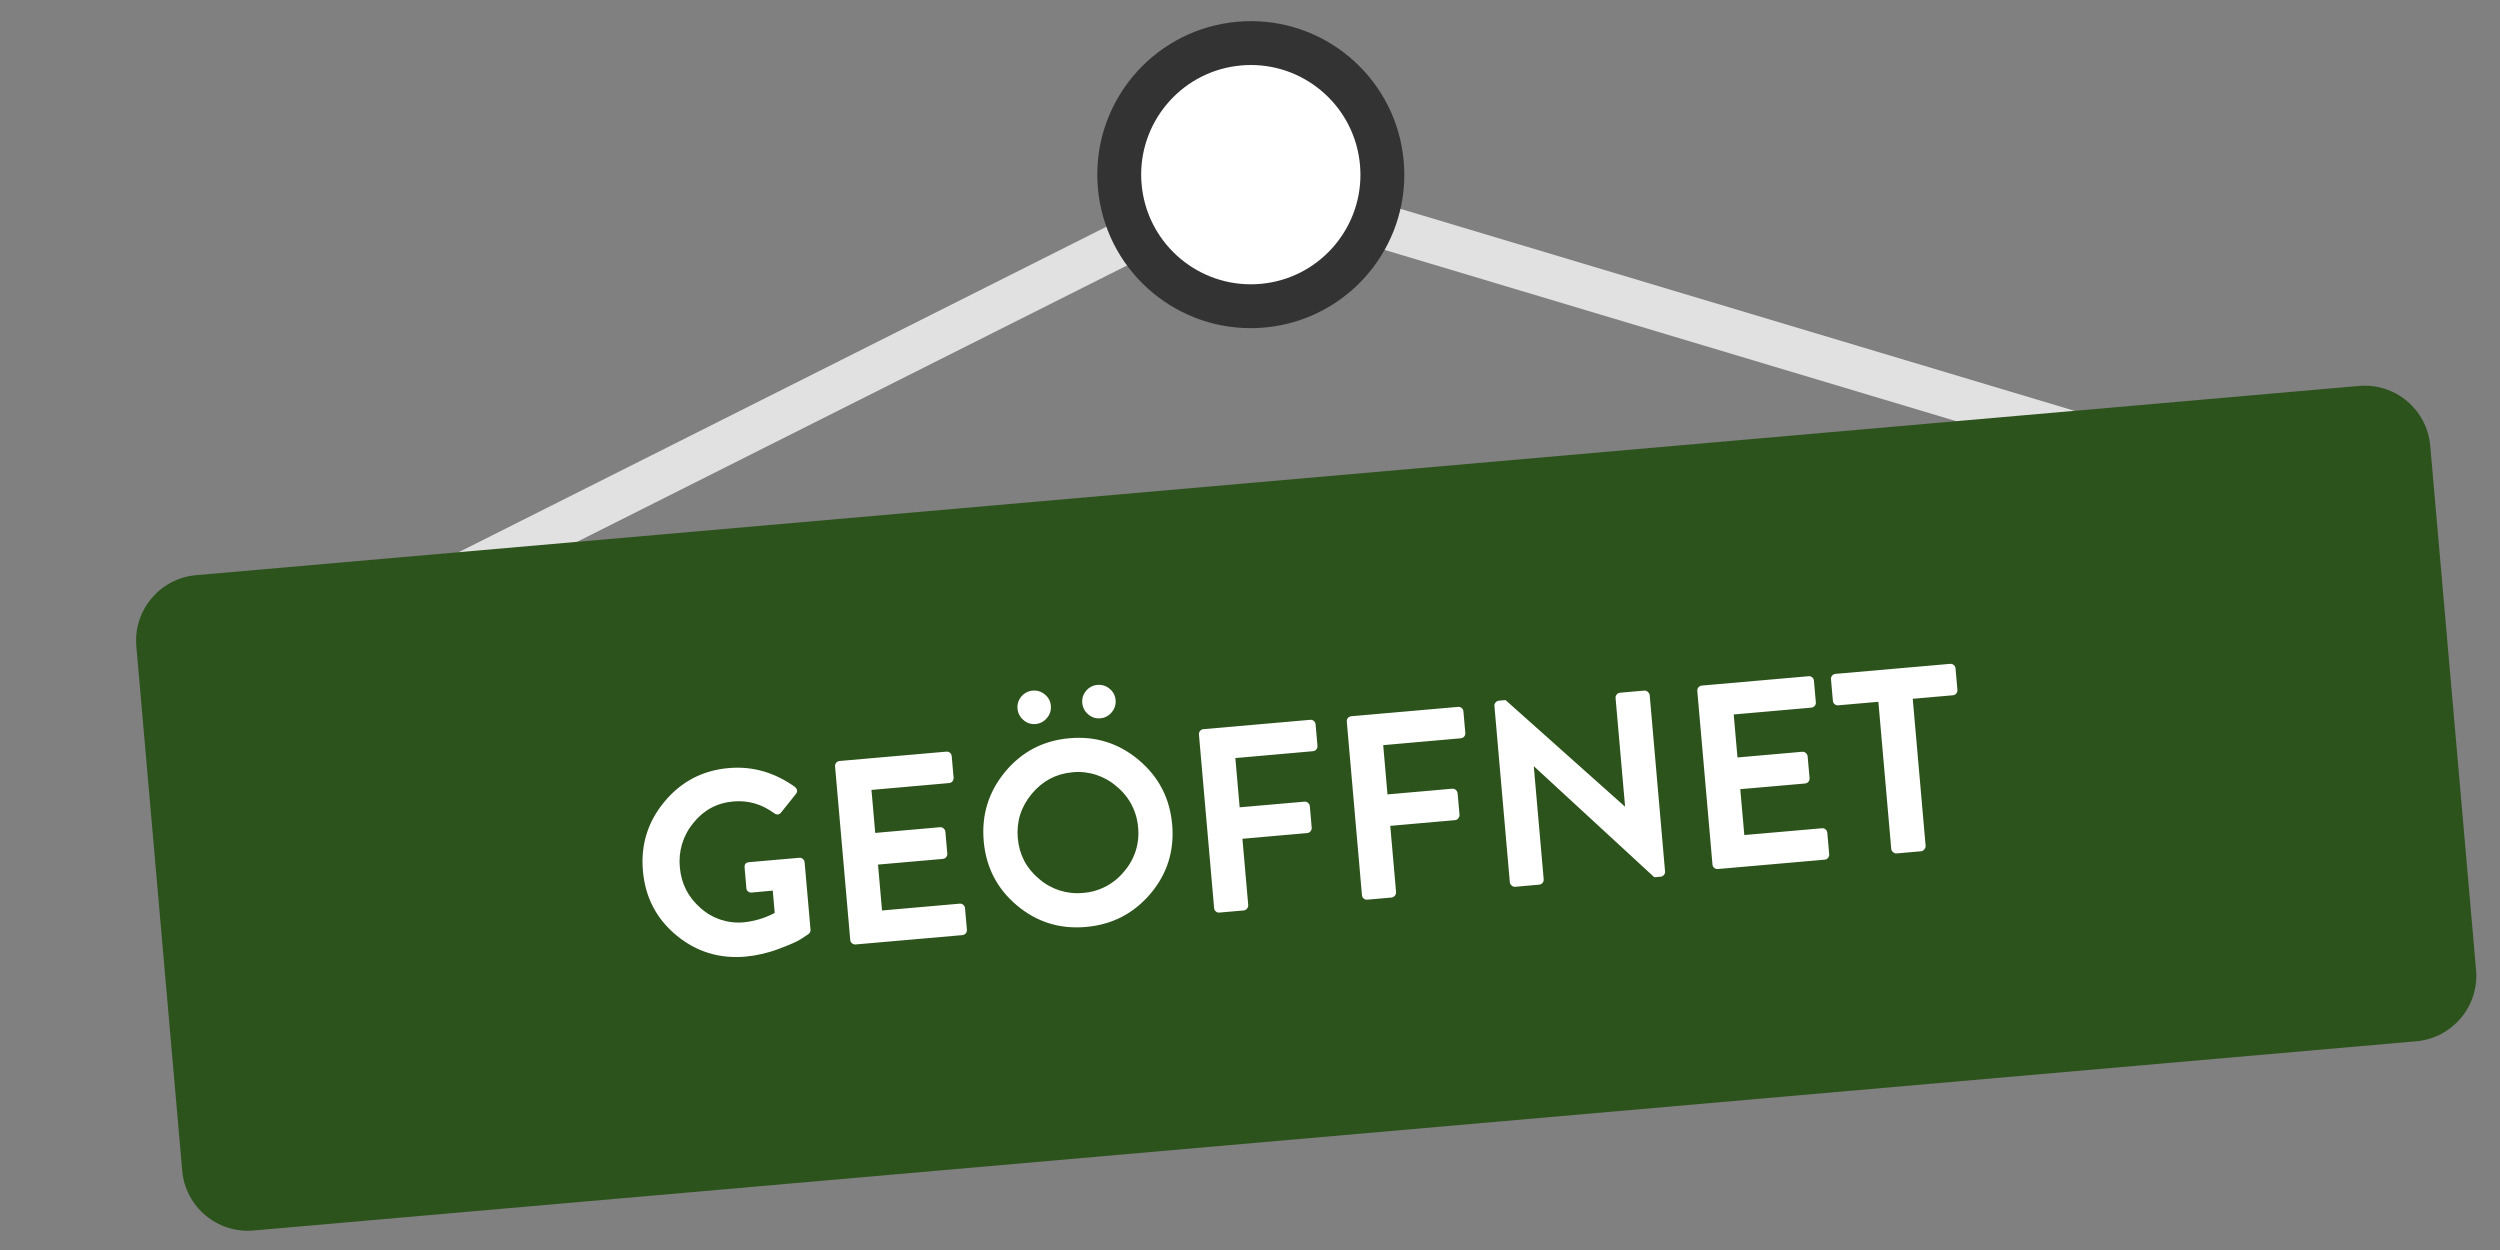
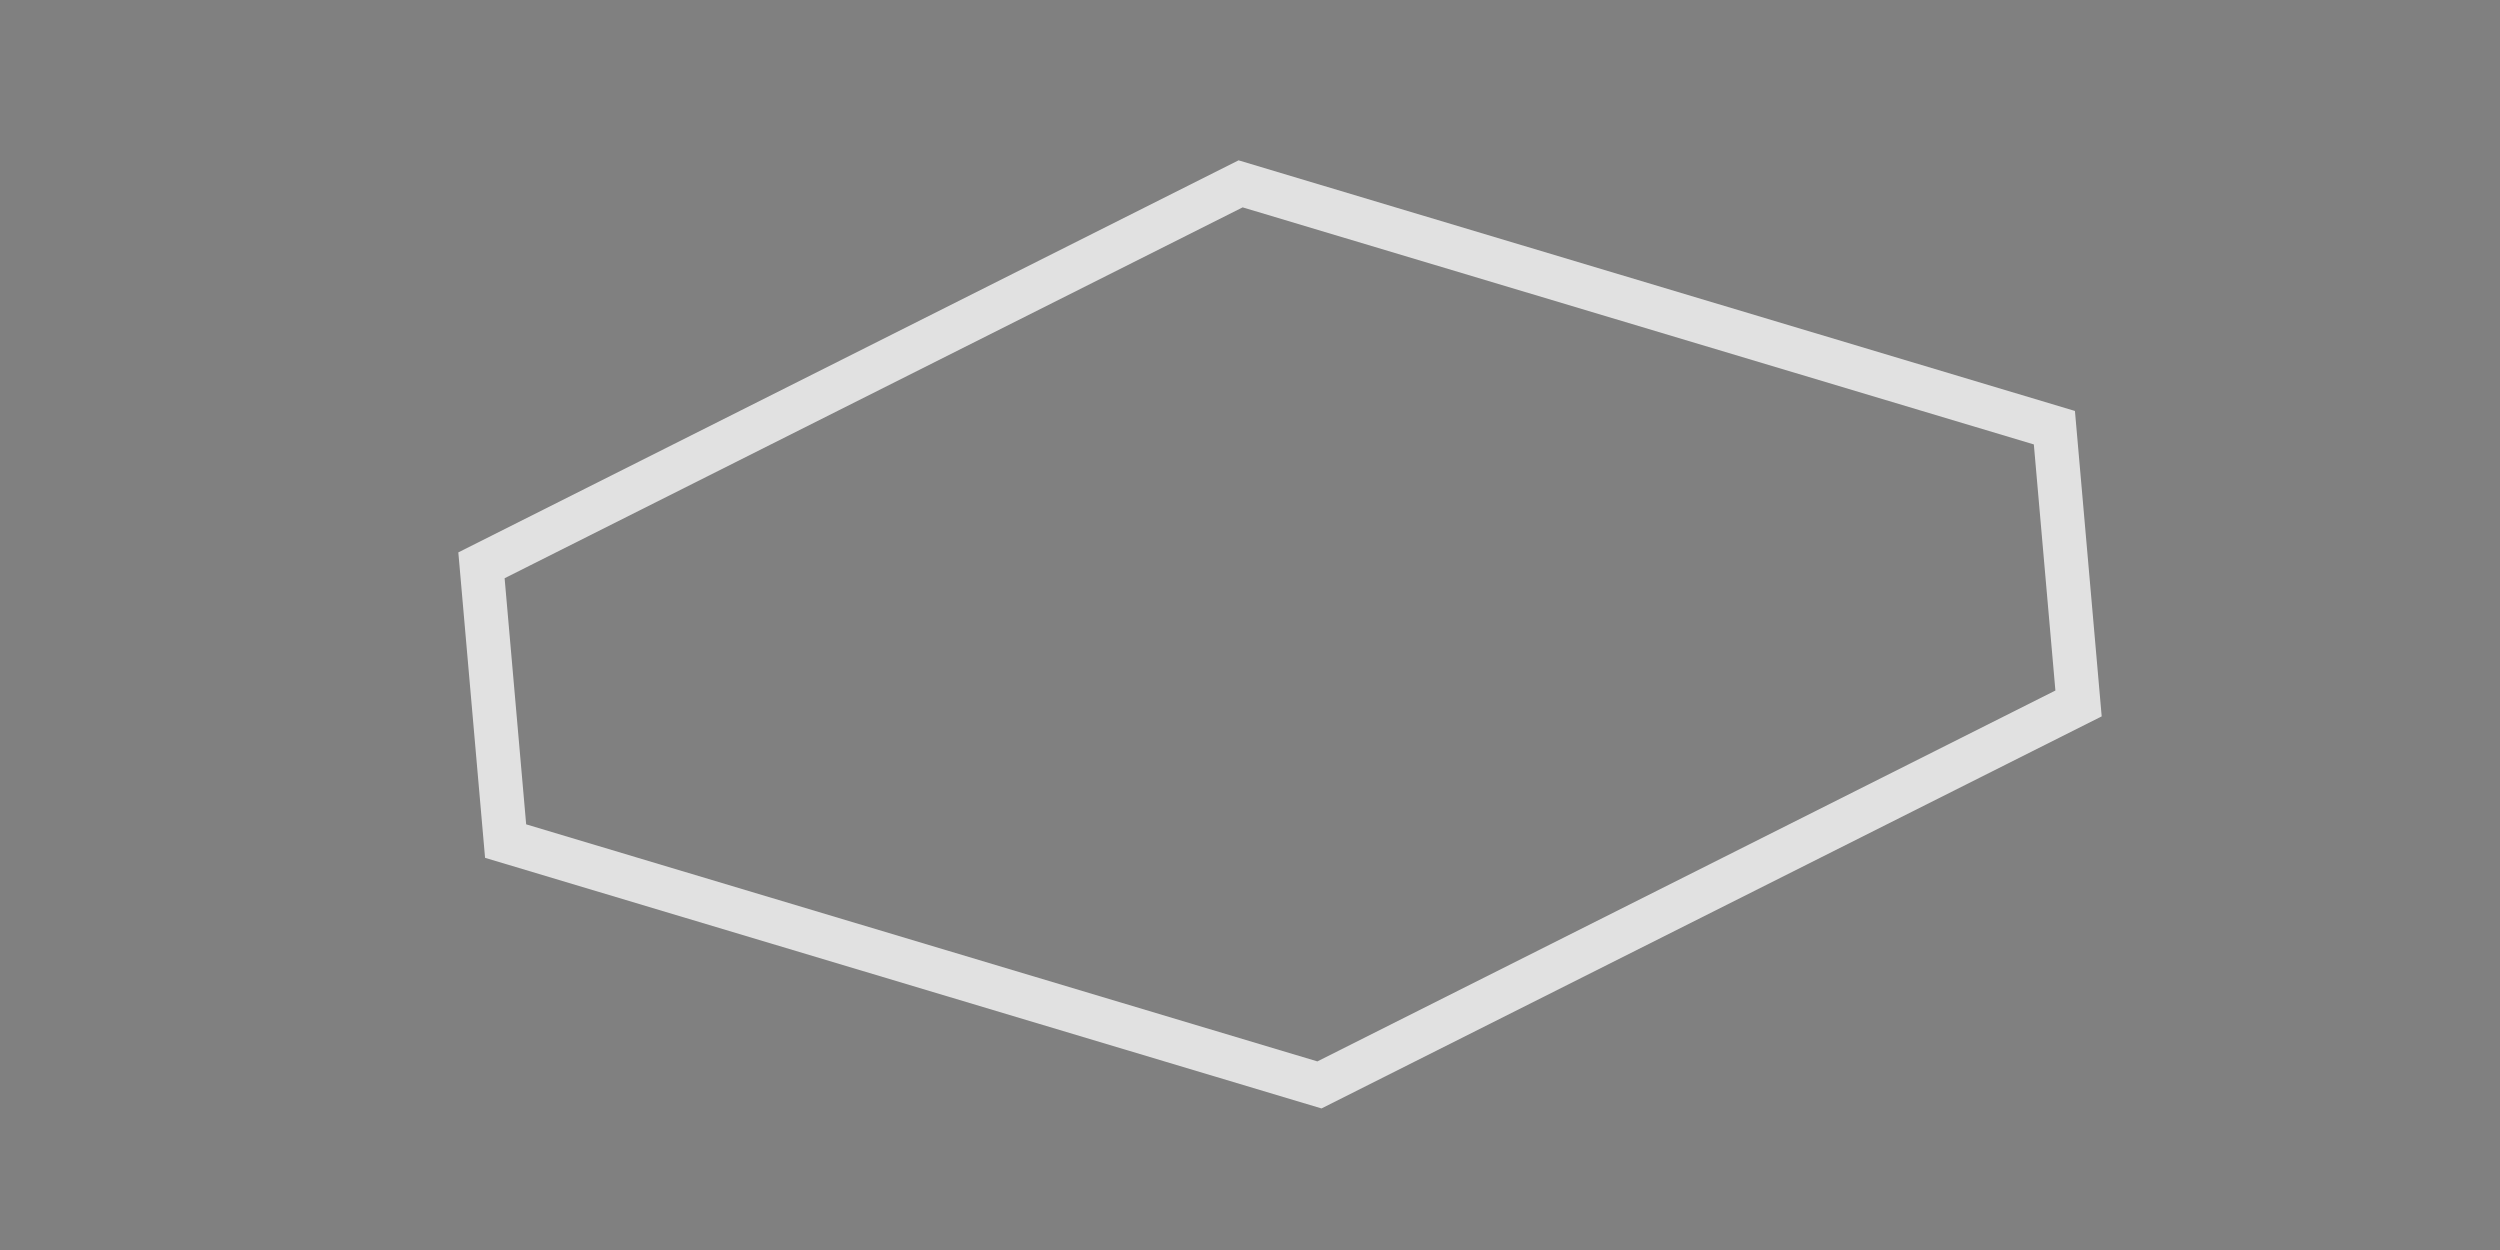
<svg xmlns="http://www.w3.org/2000/svg" version="1.1" id="Ebene_1" x="0px" y="0px" width="114px" height="57px" viewBox="0 0 114 57" enable-background="new 0 0 114 57" xml:space="preserve">
  <rect x="0" y="0" width="114" height="57" fill="#808080" stroke="none" />
-   <path fill="#E1E1E1" d="M21.955,25.778l0.449,0.894L56.665,9.456l36.078,10.81l0.983,11.222L60.072,48.4L23.993,37.59l-1.042-11.899  L21.955,25.778l0.449,0.894L21.955,25.778l-0.996,0.087l1.16,13.252L60.26,50.545l35.577-17.878l-1.22-13.927L56.478,7.311  L20.899,25.189l0.06,0.676L21.955,25.778z" />
-   <path fill="#2D531C" d="M112.909,44.232c0.144,1.65-1.077,3.105-2.728,3.25l0,0L11.56,56.111c-1.65,0.145-3.106-1.076-3.251-2.727  c0-0.001,0-0.002,0-0.003L6.217,29.477c-0.144-1.651,1.077-3.106,2.729-3.25h0l98.623-8.628c1.651-0.145,3.106,1.077,3.25,2.727  c0,0,0,0,0,0.001L112.909,44.232z" />
-   <path fill="#FFFFFF" d="M30.832,42.641c-0.905-0.756-1.41-1.729-1.515-2.927c-0.105-1.196,0.225-2.25,0.988-3.164  c0.762-0.913,1.737-1.423,2.926-1.526c1.076-0.094,2.08,0.191,3.013,0.855c0.123,0.109,0.137,0.223,0.042,0.334l-0.673,0.842  c-0.087,0.104-0.191,0.113-0.312,0.027c-0.565-0.416-1.188-0.596-1.864-0.535c-0.742,0.064-1.35,0.393-1.824,0.984  c-0.466,0.564-0.687,1.293-0.612,2.023c0.065,0.748,0.384,1.367,0.952,1.859c0.54,0.482,1.257,0.715,1.977,0.643  c0.488-0.051,0.963-0.195,1.397-0.426l-0.089-1.018L34.282,40.7c-0.06,0.007-0.119-0.011-0.167-0.046  c-0.047-0.035-0.076-0.09-0.079-0.149l-0.082-0.944c-0.014-0.149,0.055-0.232,0.206-0.246l2.296-0.201  c0.057-0.004,0.112,0.016,0.154,0.054c0.048,0.04,0.075,0.092,0.081,0.155l0.268,3.061c0.008,0.076-0.021,0.15-0.079,0.2  c-0.091,0.063-0.217,0.146-0.376,0.249c-0.16,0.104-0.491,0.248-0.998,0.438c-0.489,0.186-1.001,0.303-1.522,0.352  C32.787,43.723,31.737,43.396,30.832,42.641z M38.771,42.861l-0.692-7.914c-0.007-0.061,0.012-0.121,0.052-0.166  c0.038-0.047,0.095-0.076,0.155-0.08l4.865-0.426c0.061-0.007,0.121,0.012,0.167,0.052c0.047,0.038,0.076,0.095,0.08,0.155  l0.086,0.979c0.006,0.061-0.013,0.121-0.052,0.167c-0.038,0.048-0.094,0.077-0.155,0.08l-3.538,0.312l0.171,1.961l2.953-0.26  c0.062-0.008,0.124,0.015,0.168,0.059c0.044,0.037,0.072,0.09,0.078,0.148l0.087,0.991c0.014,0.122-0.075,0.233-0.197,0.246  c-0.003,0.001-0.007,0.001-0.01,0.001l-2.952,0.259l0.184,2.093l3.538-0.311c0.061-0.006,0.12,0.013,0.166,0.052  c0.047,0.038,0.076,0.095,0.08,0.155l0.086,0.979c0.012,0.126-0.081,0.236-0.206,0.248c0,0,0,0-0.001,0l-4.865,0.426  c-0.061,0.006-0.121-0.013-0.167-0.053C38.804,42.978,38.774,42.922,38.771,42.861L38.771,42.861z M46.373,41.287  c-0.906-0.76-1.411-1.737-1.516-2.934c-0.104-1.195,0.223-2.25,0.982-3.164c0.759-0.912,1.736-1.422,2.932-1.526  s2.247,0.228,3.159,0.995c0.91,0.768,1.417,1.748,1.521,2.943c0.104,1.194-0.225,2.246-0.988,3.15  c-0.766,0.906-1.744,1.412-2.939,1.518C48.329,42.375,47.278,42.047,46.373,41.287z M47.739,32.742  C47.611,32.9,47.423,33,47.22,33.016c-0.202,0.02-0.402-0.047-0.551-0.183c-0.156-0.13-0.254-0.317-0.27-0.521  c-0.021-0.199,0.043-0.399,0.176-0.551c0.126-0.156,0.312-0.253,0.512-0.268c0.207-0.02,0.394,0.039,0.558,0.174  s0.256,0.305,0.273,0.512C47.939,32.385,47.875,32.588,47.739,32.742z M47.049,36.199c-0.491,0.589-0.704,1.262-0.638,2.02  s0.393,1.379,0.978,1.865c0.552,0.476,1.274,0.705,2,0.633c0.732-0.053,1.41-0.408,1.871-0.979c0.48-0.551,0.711-1.273,0.638-2  c-0.054-0.734-0.41-1.414-0.982-1.877c-0.552-0.482-1.278-0.717-2.008-0.646C48.158,35.283,47.538,35.609,47.049,36.199z   M50.692,32.482c-0.139,0.166-0.312,0.256-0.519,0.273s-0.392-0.042-0.552-0.181c-0.156-0.13-0.253-0.317-0.27-0.521  c-0.02-0.2,0.043-0.4,0.176-0.552c0.128-0.155,0.313-0.253,0.513-0.269c0.202-0.02,0.404,0.043,0.558,0.176  c0.159,0.125,0.258,0.311,0.272,0.512C50.892,32.125,50.827,32.328,50.692,32.482z M55.364,41.41l-0.692-7.914  c-0.006-0.063,0.012-0.119,0.052-0.167s0.091-0.074,0.155-0.079l4.865-0.426c0.061-0.006,0.121,0.012,0.168,0.051  c0.046,0.039,0.074,0.096,0.079,0.156l0.086,0.98c0.011,0.123-0.081,0.233-0.206,0.244c0,0,0,0-0.001,0l-3.538,0.313l0.196,2.246  l2.953-0.258c0.063-0.008,0.123,0.014,0.168,0.057c0.045,0.038,0.073,0.092,0.08,0.15l0.084,0.979  c0.006,0.059-0.014,0.116-0.051,0.16c-0.037,0.051-0.094,0.082-0.156,0.086l-2.952,0.26l0.265,3.023  c0.003,0.059-0.016,0.115-0.053,0.16c-0.037,0.05-0.094,0.082-0.155,0.086l-1.1,0.096c-0.06,0.008-0.121-0.011-0.167-0.051  C55.396,41.525,55.368,41.471,55.364,41.41z M62.105,40.82l-0.691-7.914c-0.006-0.061,0.012-0.121,0.051-0.168  s0.096-0.075,0.156-0.078l4.865-0.426c0.06-0.007,0.119,0.012,0.166,0.051s0.076,0.096,0.08,0.156l0.086,0.979  c0.006,0.061-0.012,0.12-0.051,0.166c-0.039,0.048-0.096,0.076-0.156,0.08l-3.537,0.313l0.195,2.246l2.953-0.26  c0.061-0.006,0.122,0.016,0.168,0.059c0.043,0.038,0.07,0.091,0.077,0.148l0.087,0.979c0.003,0.06-0.016,0.117-0.054,0.162  c-0.036,0.051-0.093,0.082-0.153,0.086l-2.951,0.26l0.265,3.023c0.003,0.059-0.017,0.115-0.054,0.16  c-0.037,0.049-0.094,0.081-0.154,0.086l-1.1,0.096c-0.064,0.006-0.121-0.012-0.168-0.051S62.111,40.885,62.105,40.82z M68.848,40.23  l-0.703-8.045c-0.004-0.059,0.016-0.115,0.055-0.156c0.039-0.047,0.095-0.074,0.154-0.079l0.299-0.026l5.437,4.85l0.013-0.002  l-0.433-4.938c-0.007-0.061,0.013-0.121,0.054-0.166c0.037-0.047,0.092-0.076,0.152-0.08l1.102-0.097  c0.059-0.003,0.117,0.018,0.162,0.058c0.053,0.045,0.079,0.094,0.086,0.148l0.701,8.047c0.006,0.056-0.012,0.107-0.052,0.154  s-0.095,0.074-0.155,0.08l-0.285,0.023l-5.479-5.05l-0.015,0.001l0.451,5.143c0.006,0.059-0.014,0.119-0.052,0.166  s-0.095,0.075-0.155,0.079l-1.088,0.097c-0.062,0.006-0.123-0.016-0.168-0.06C68.883,40.342,68.854,40.288,68.848,40.23z   M78.089,39.422l-0.692-7.914c-0.006-0.061,0.014-0.121,0.054-0.167c0.038-0.046,0.094-0.075,0.153-0.079l4.865-0.426  c0.061-0.006,0.121,0.012,0.168,0.051s0.075,0.096,0.079,0.156l0.086,0.98c0.013,0.123-0.077,0.232-0.2,0.245  c-0.002,0-0.004,0.001-0.006,0.001l-3.539,0.311l0.172,1.96l2.953-0.259c0.063-0.006,0.124,0.016,0.168,0.059  c0.045,0.037,0.072,0.091,0.078,0.148l0.088,0.992c0.012,0.125-0.079,0.235-0.203,0.247c-0.002,0.001-0.002,0.001-0.004,0.001  l-2.953,0.258l0.185,2.092l3.538-0.309c0.061-0.007,0.121,0.012,0.167,0.051s0.074,0.096,0.079,0.156l0.086,0.979  c0.006,0.061-0.014,0.119-0.053,0.166c-0.037,0.047-0.094,0.076-0.154,0.08l-4.865,0.426c-0.061,0.006-0.12-0.012-0.167-0.051  C78.122,39.539,78.092,39.482,78.089,39.422L78.089,39.422z M86.241,38.709l-0.587-6.707l-1.829,0.16  c-0.122,0.013-0.232-0.076-0.245-0.198c0-0.003-0.001-0.006-0.001-0.009l-0.086-0.98c-0.008-0.06,0.011-0.12,0.051-0.166  c0.038-0.047,0.095-0.076,0.155-0.08l5.225-0.457c0.125-0.012,0.235,0.078,0.248,0.203c0,0.001,0,0.003,0,0.004l0.086,0.979  c0.006,0.061-0.013,0.121-0.053,0.167c-0.039,0.047-0.095,0.076-0.155,0.08l-1.829,0.16l0.588,6.707  c0.002,0.059-0.02,0.117-0.06,0.16c-0.034,0.048-0.088,0.079-0.147,0.086l-1.113,0.098c-0.061,0.006-0.121-0.016-0.165-0.059  C86.275,38.822,86.246,38.768,86.241,38.709z" />
+   <path fill="#E1E1E1" d="M21.955,25.778l0.449,0.894L56.665,9.456l36.078,10.81l0.983,11.222L60.072,48.4L23.993,37.59l-1.042-11.899  L21.955,25.778L21.955,25.778l-0.996,0.087l1.16,13.252L60.26,50.545l35.577-17.878l-1.22-13.927L56.478,7.311  L20.899,25.189l0.06,0.676L21.955,25.778z" />
  <g>
-     <circle fill="#FFFFFF" cx="57.038" cy="7.964" r="6" />
-   </g>
-   <path fill="#333333" d="M64.009,7.354c-0.319-3.643-3.372-6.39-6.963-6.39c-0.205,0-0.412,0.009-0.617,0.027  c-3.645,0.32-6.391,3.373-6.393,6.966c0,0.204,0.01,0.41,0.027,0.617c0.32,3.645,3.373,6.389,6.967,6.39  c0.205,0,0.41-0.009,0.617-0.027c3.644-0.321,6.389-3.373,6.39-6.966C64.036,7.766,64.027,7.561,64.009,7.354z M57.475,12.945  c-0.148,0.013-0.297,0.019-0.441,0.019c-2.563,0-4.75-1.962-4.977-4.564c-0.014-0.149-0.02-0.296-0.02-0.442  c0-2.561,1.963-4.749,4.564-4.974c0.148-0.013,0.297-0.02,0.443-0.02c2.558,0,4.745,1.962,4.972,4.565l0,0  c0.012,0.149,0.02,0.297,0.02,0.442C62.037,10.532,60.075,12.719,57.475,12.945z" />
+     </g>
</svg>